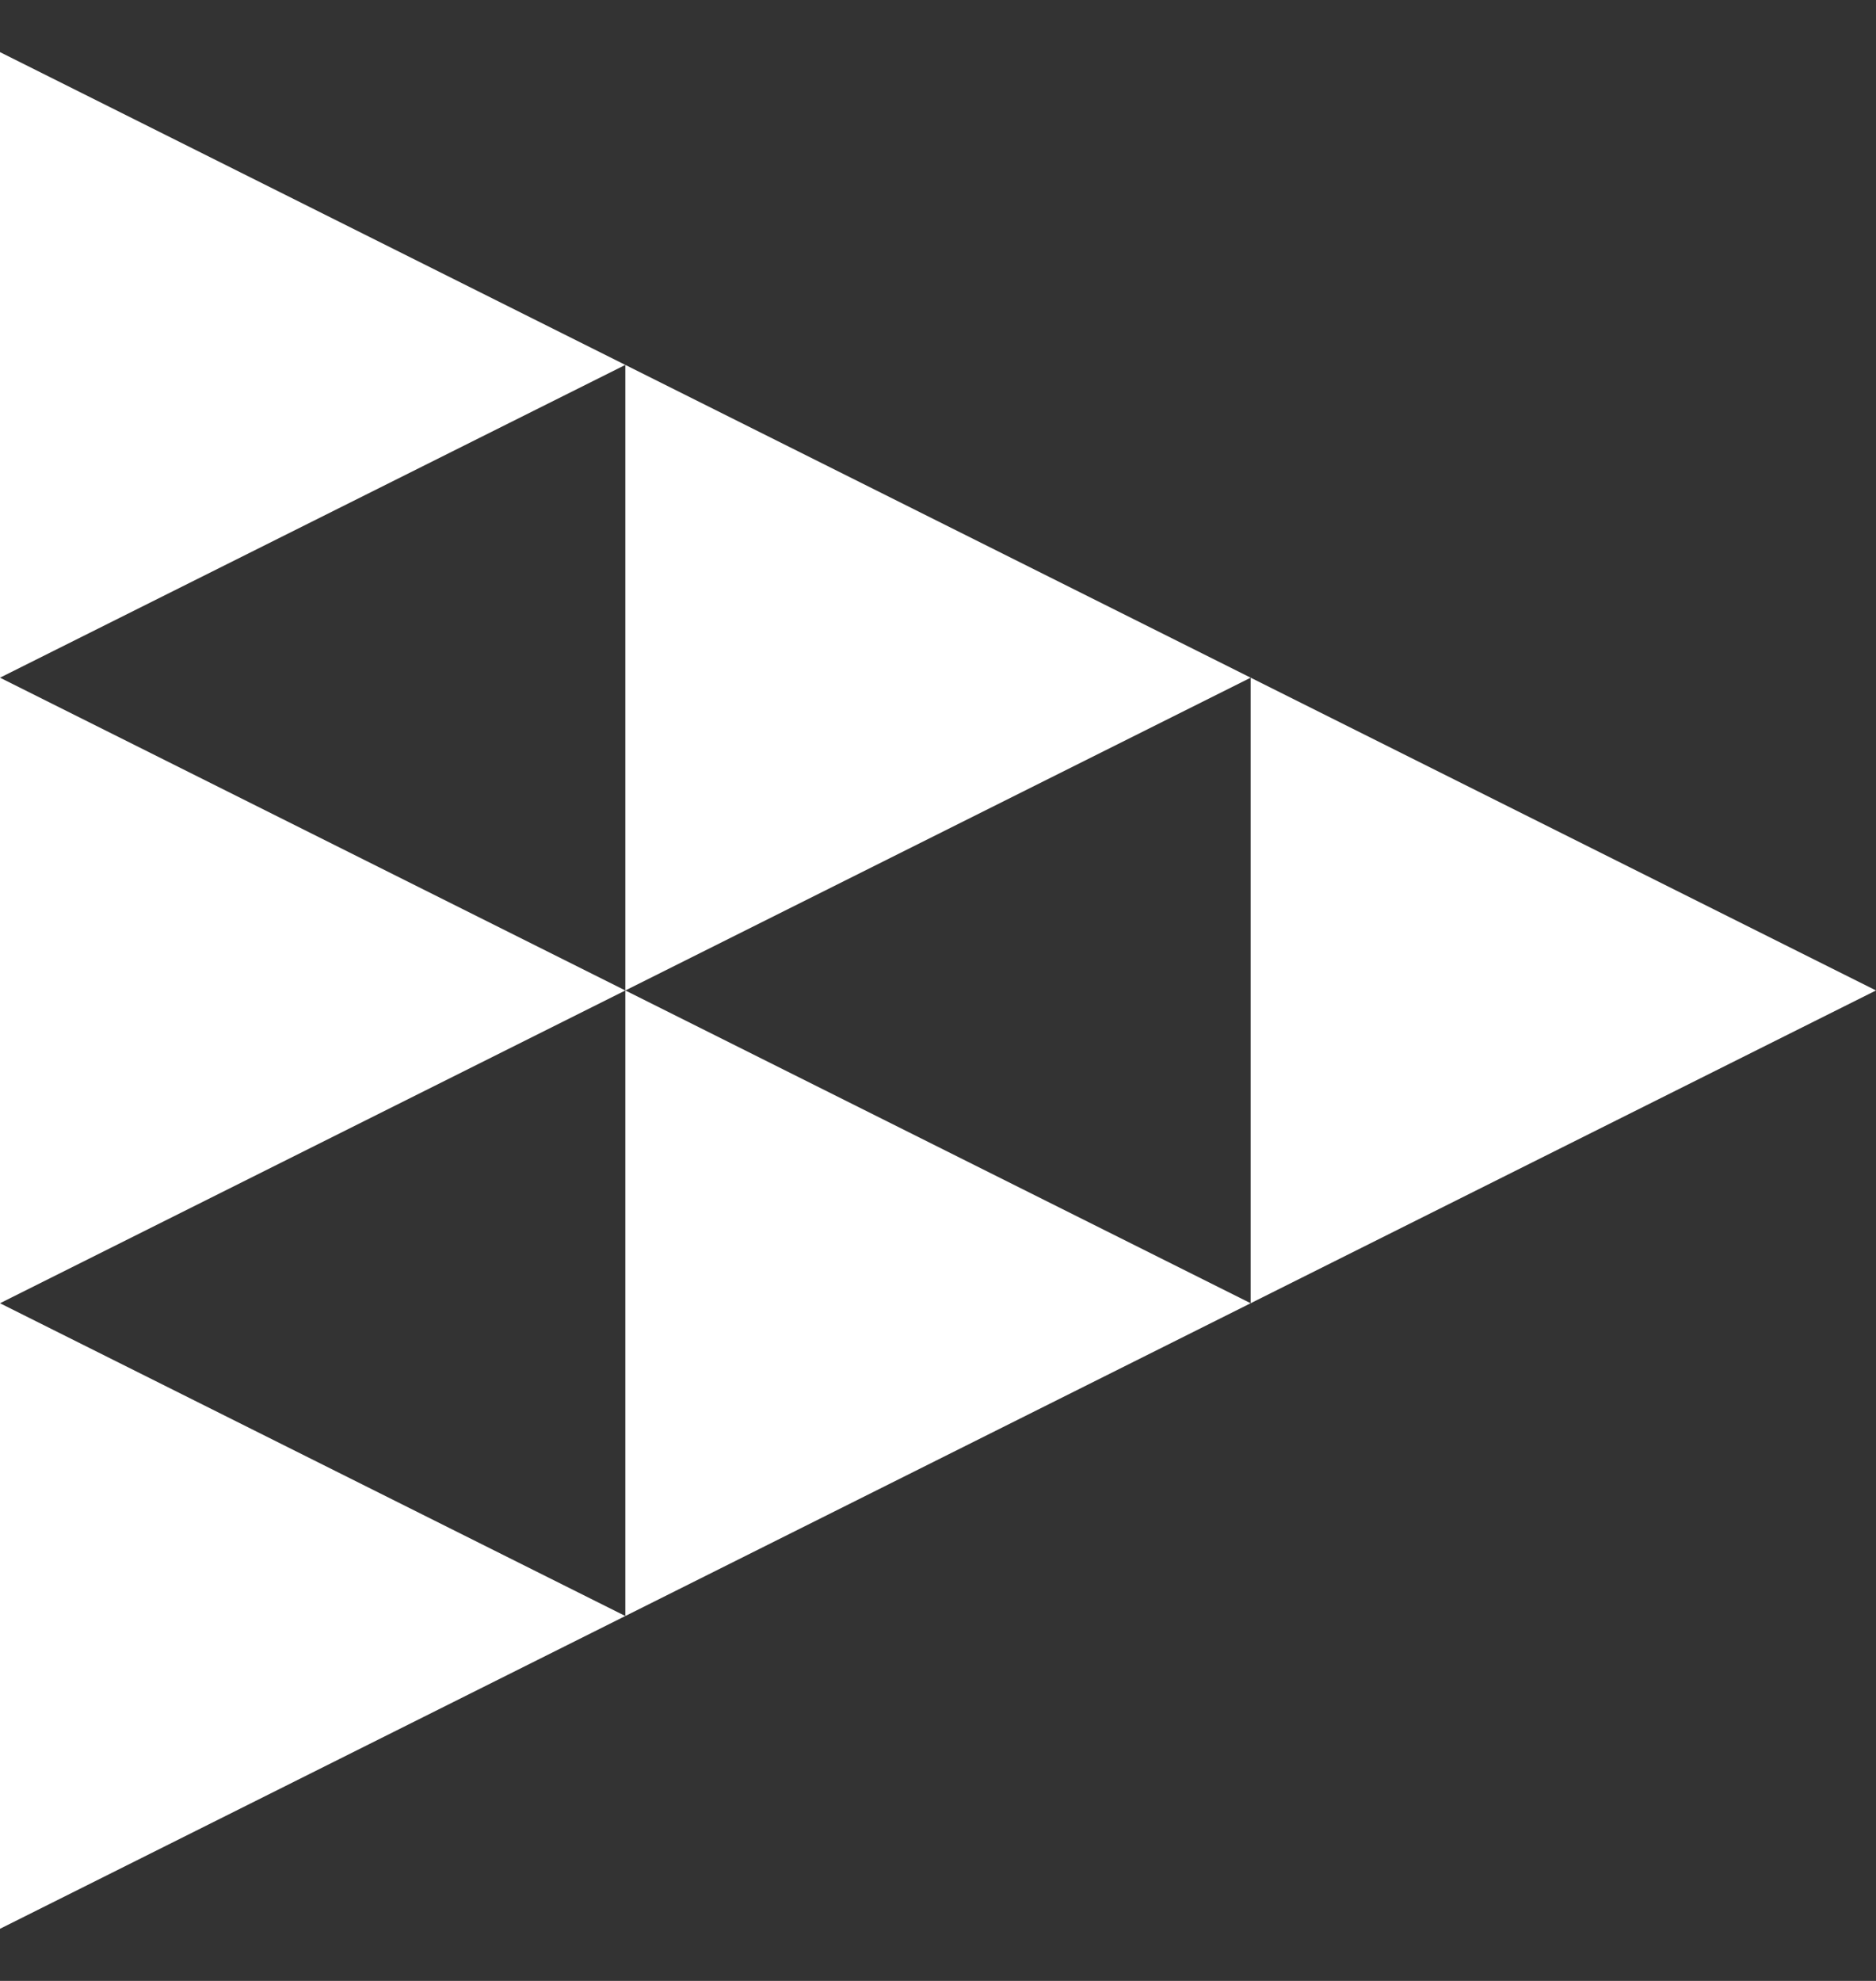
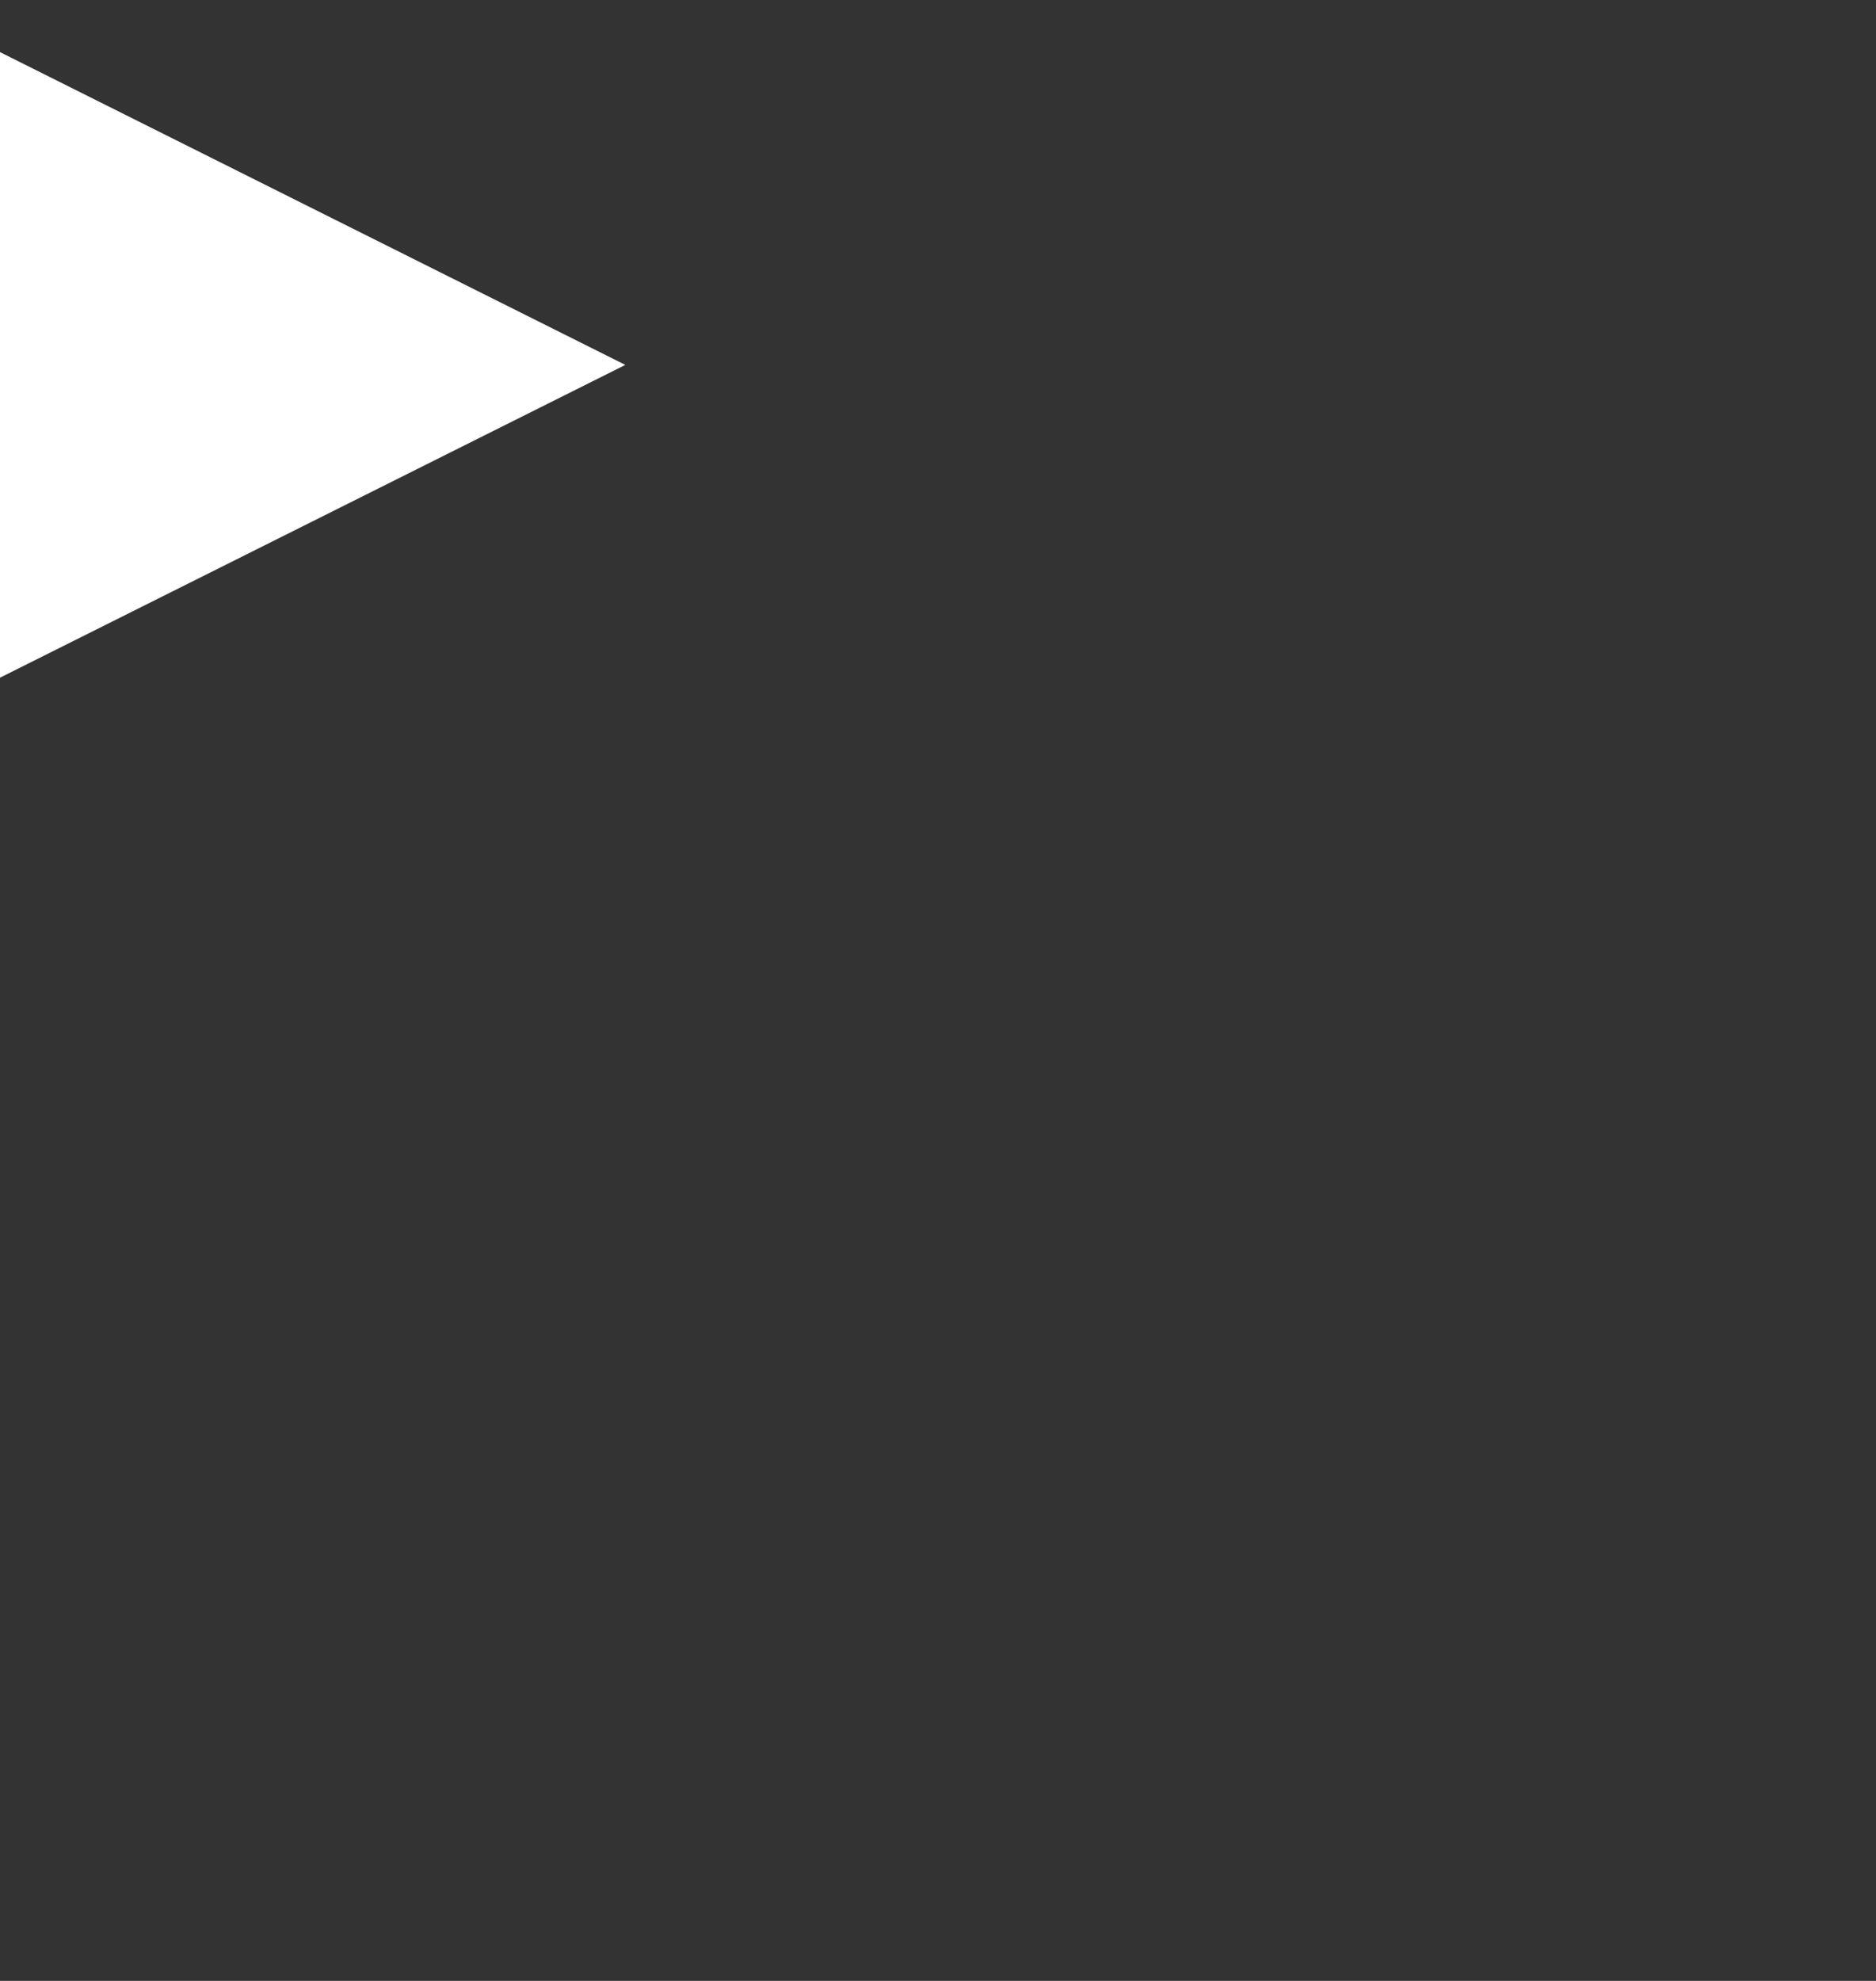
<svg xmlns="http://www.w3.org/2000/svg" width="18" height="19" viewBox="0 0 18 19" fill="none">
  <rect x="0" y="0" width="18" height="19" fill="#333333" stroke="none" />
  <path d="M6 3.5L0 0.5V6.5L6 3.5Z" fill="white" />
-   <path d="M6 9.5L0 6.5V12.5L6 9.5Z" fill="white" />
-   <path d="M6 15.5L0 12.5V18.5L6 15.5Z" fill="white" />
-   <path d="M12 12.5L6 9.5V15.5L12 12.5Z" fill="white" />
-   <path d="M12 6.5L6 3.5L6 9.5L12 6.5Z" fill="white" />
-   <path d="M18 9.5L12 6.5L12 12.5L18 9.5Z" fill="white" />
</svg>